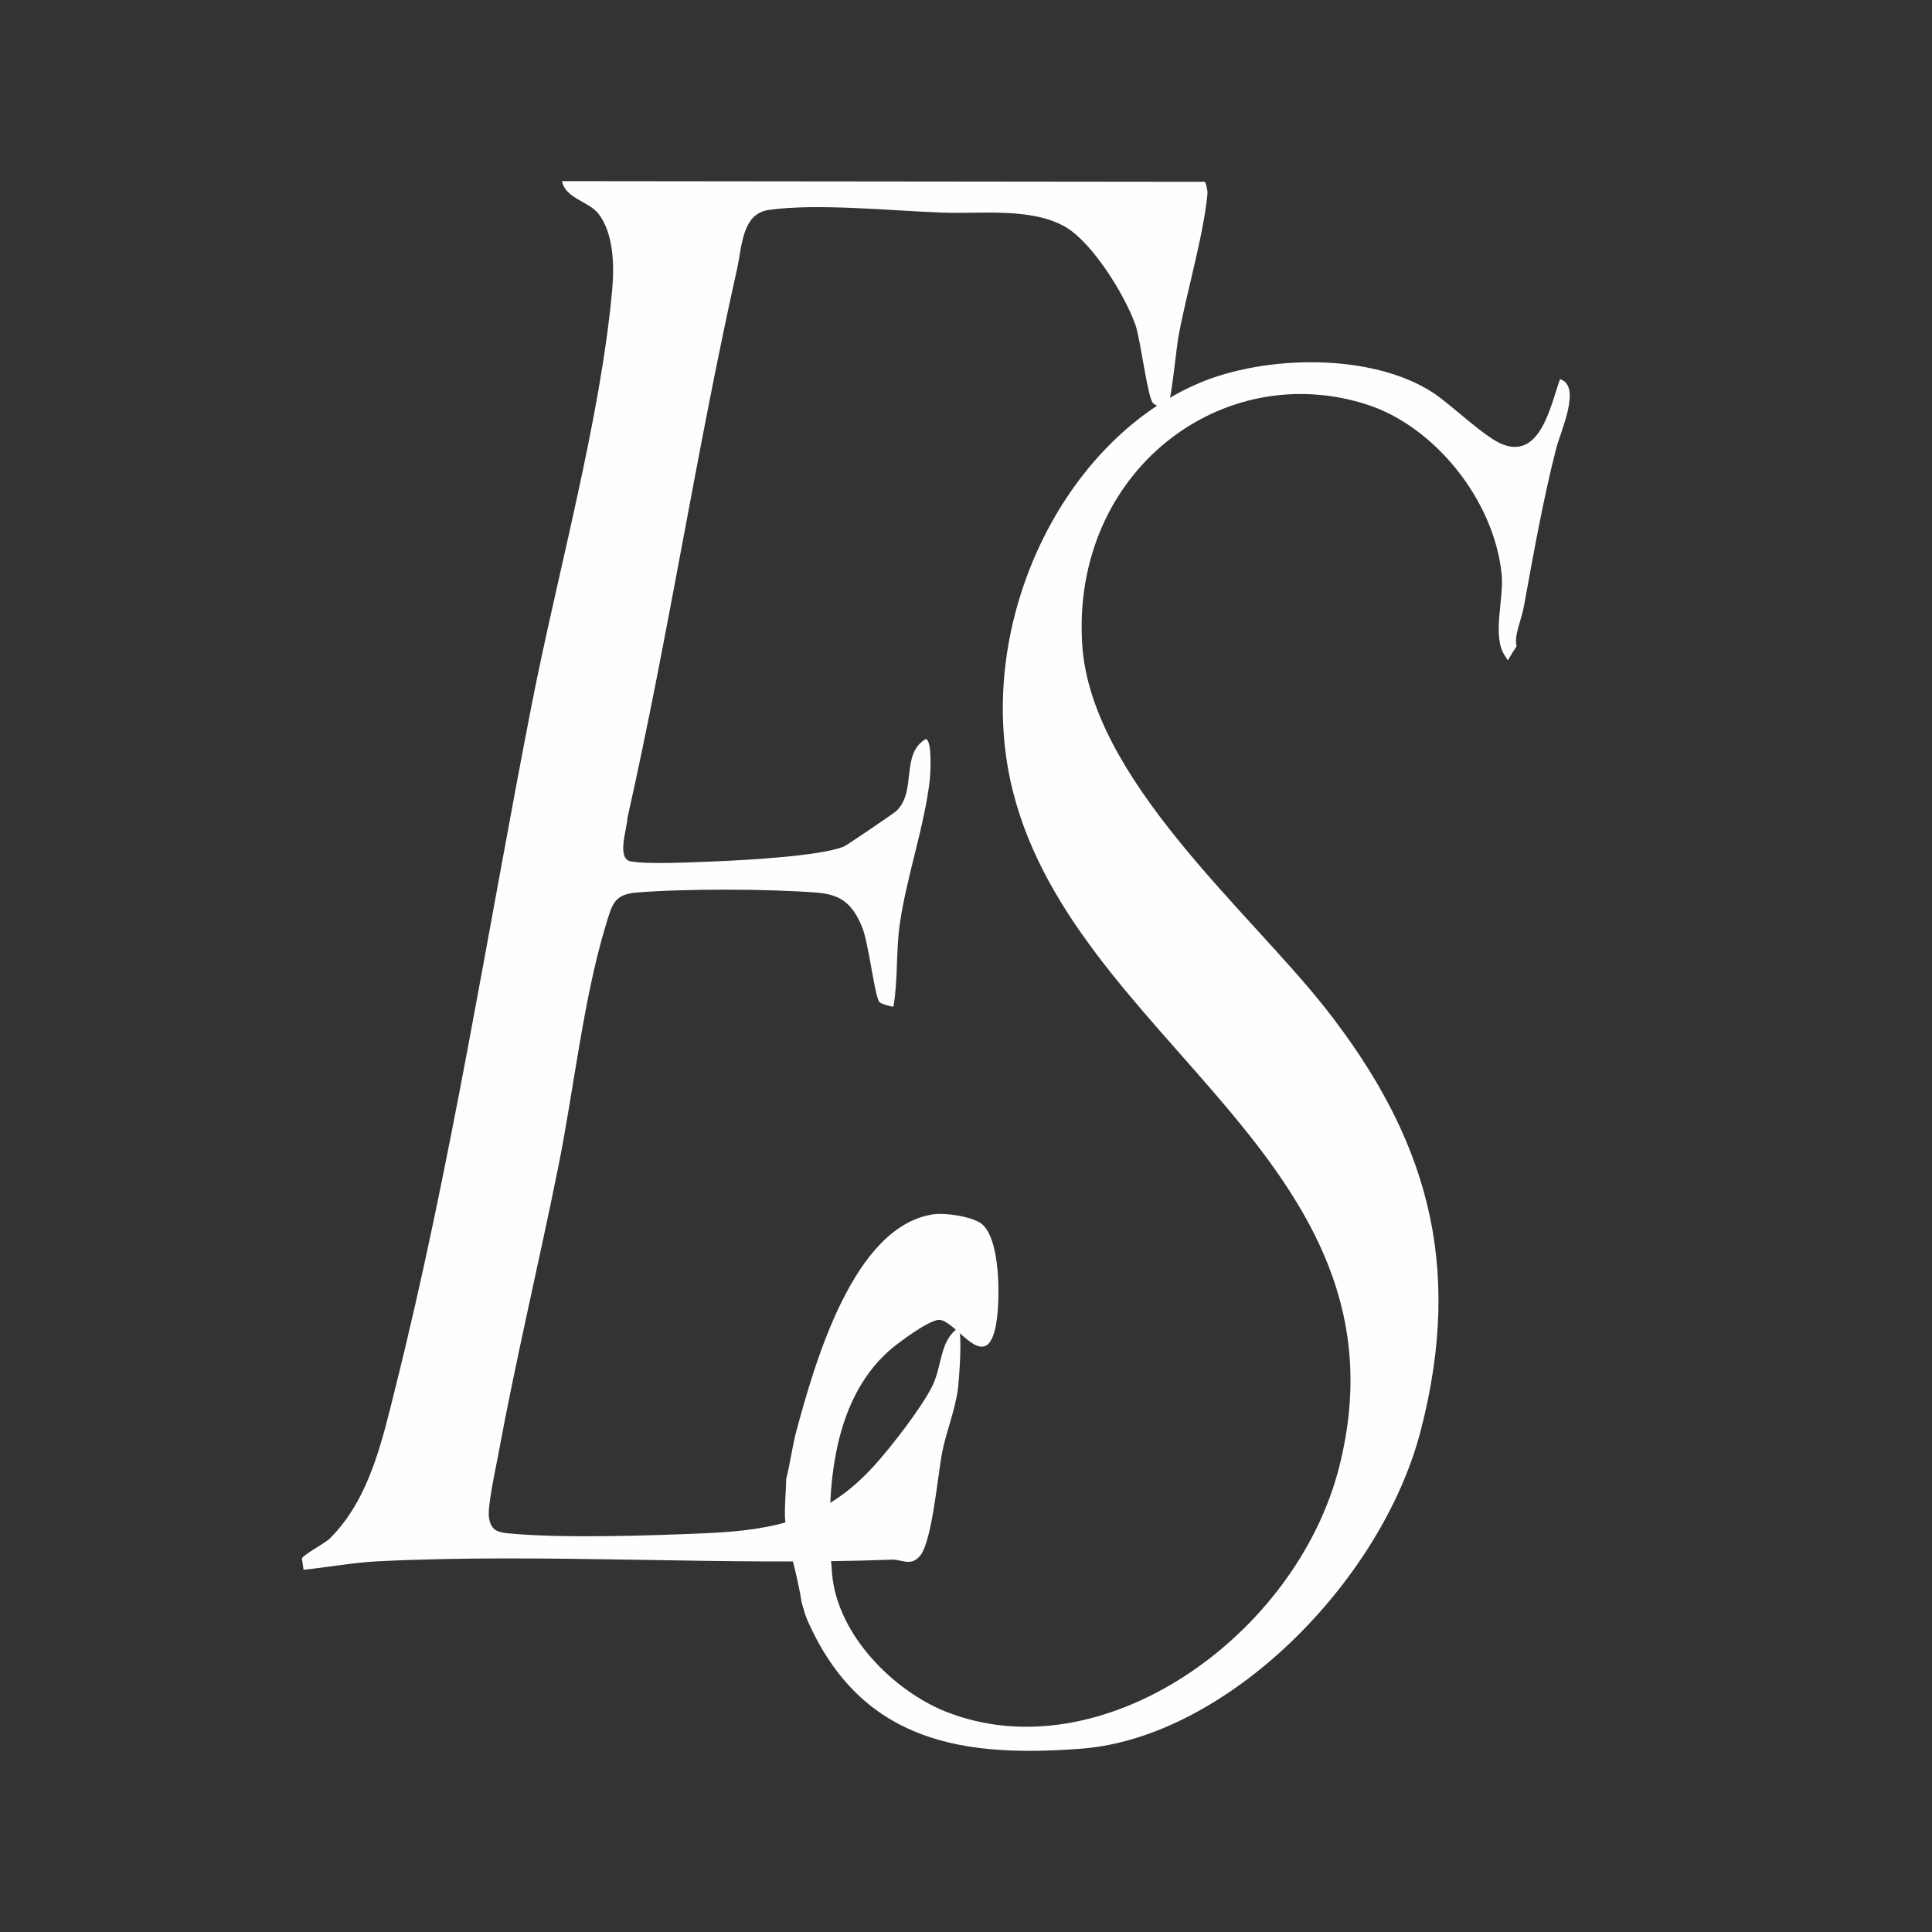
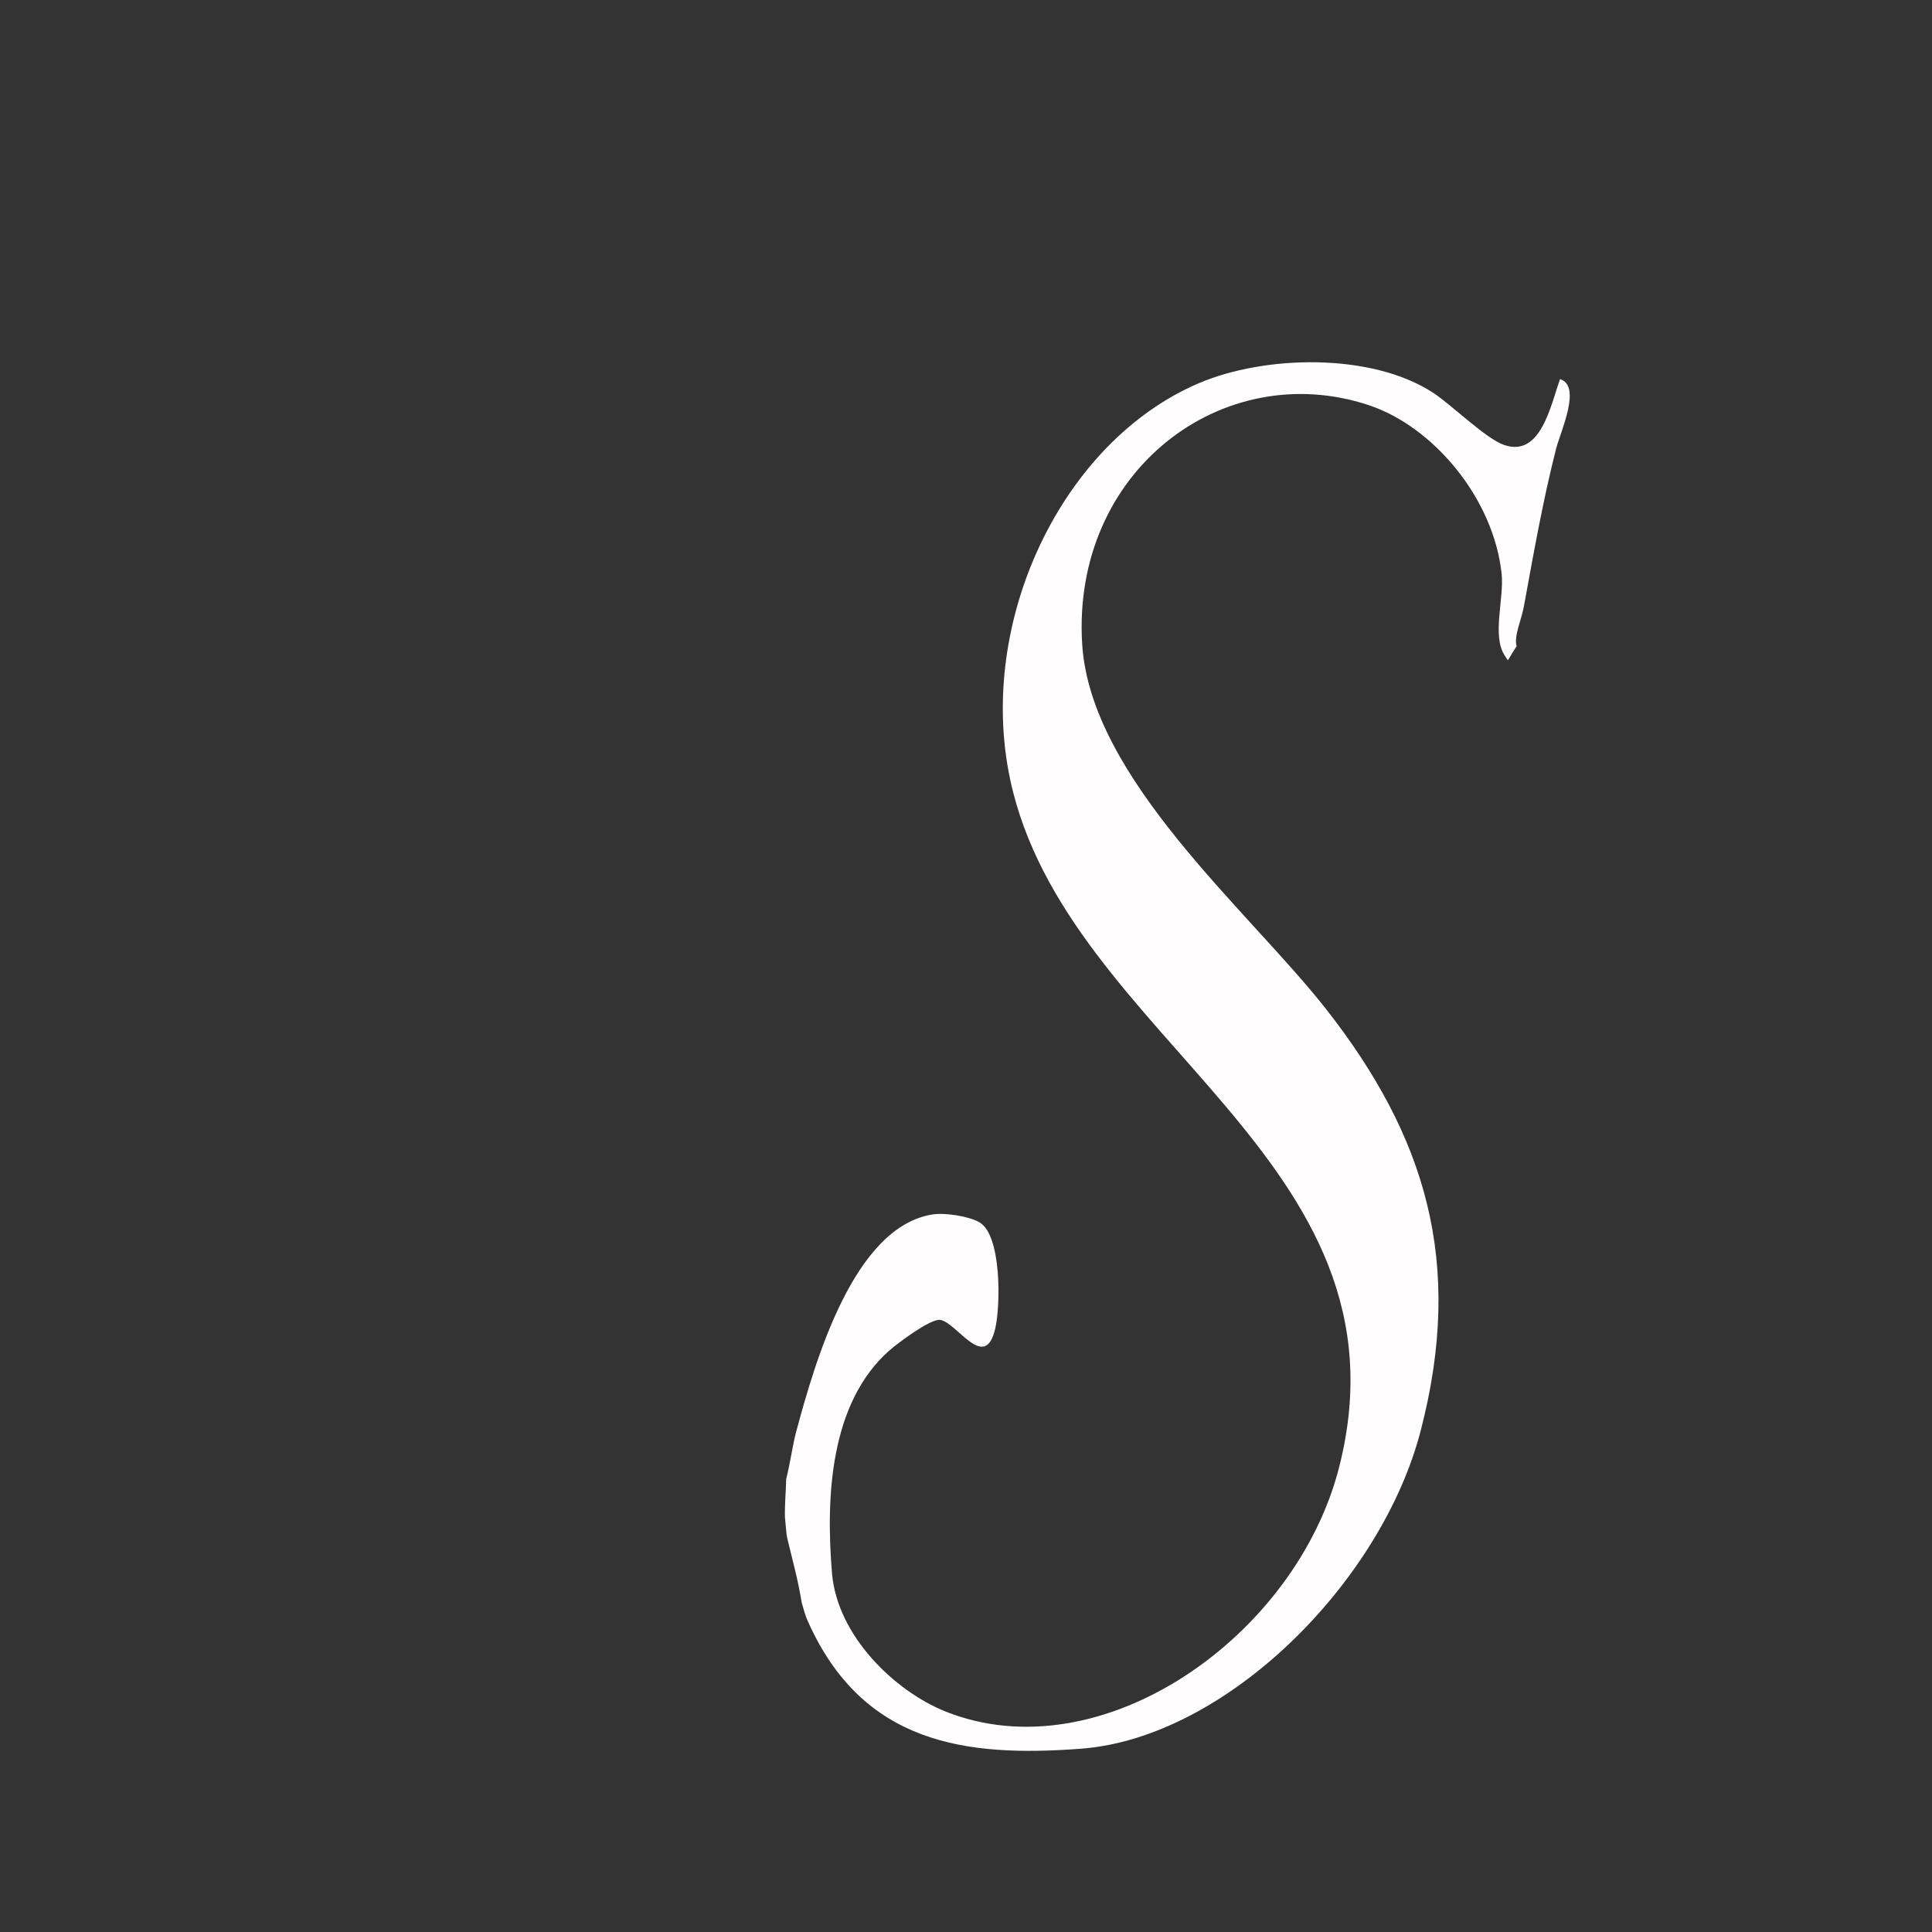
<svg xmlns="http://www.w3.org/2000/svg" width="32" height="32" viewBox="0 0 32 32" fill="none">
  <rect x="0" y="0" width="32" height="32" fill="#333333" stroke="none" />
-   <path d="M19.956 3.013C19.98 3.041 20.003 3.165 20 3.207C19.934 3.906 19.649 4.857 19.517 5.586C19.483 5.774 19.405 6.583 19.359 6.651C19.329 6.695 19.303 6.727 19.245 6.729C19.188 6.734 19.146 6.717 19.102 6.682C19.008 6.607 18.895 5.635 18.806 5.38C18.631 4.887 18.103 4.031 17.655 3.764C17.097 3.432 16.246 3.545 15.613 3.522C14.784 3.492 13.531 3.363 12.733 3.477C12.288 3.541 12.293 4.076 12.208 4.454C11.534 7.468 11.07 10.536 10.392 13.55C10.386 13.73 10.208 14.223 10.447 14.267C10.729 14.32 11.474 14.281 11.799 14.269C12.279 14.251 13.581 14.183 13.976 14.022C14.024 14.002 14.805 13.472 14.848 13.431C15.19 13.101 14.91 12.49 15.334 12.24C15.442 12.264 15.412 12.807 15.4 12.919C15.314 13.675 15.016 14.526 14.905 15.293C14.837 15.761 14.876 16.215 14.799 16.671C14.785 16.681 14.587 16.629 14.563 16.594C14.482 16.478 14.389 15.613 14.274 15.342C14.112 14.961 13.925 14.816 13.522 14.784C12.728 14.722 11.329 14.717 10.539 14.784C10.169 14.815 10.138 14.984 10.037 15.313C9.663 16.537 9.505 18.047 9.248 19.322C8.927 20.917 8.544 22.509 8.25 24.109C8.208 24.334 8.074 24.944 8.098 25.129C8.125 25.326 8.22 25.377 8.397 25.395C9.296 25.485 10.777 25.435 11.707 25.394C12.855 25.342 13.671 25.161 14.473 24.283C14.749 23.981 15.268 23.313 15.443 22.955C15.609 22.616 15.563 22.206 15.87 21.997C15.947 22.055 15.884 22.861 15.866 23.006C15.819 23.364 15.669 23.721 15.604 24.061C15.532 24.438 15.438 25.527 15.241 25.767C15.086 25.954 14.941 25.826 14.769 25.833C11.968 25.938 9.05 25.722 6.256 25.86C5.847 25.881 5.434 25.959 5.028 26L5 25.813C5.043 25.737 5.383 25.562 5.463 25.482C6.119 24.829 6.326 23.875 6.546 22.996C7.468 19.323 8.079 15.396 8.808 11.664C9.231 9.505 9.943 6.961 10.139 4.809C10.175 4.408 10.168 3.871 9.913 3.541C9.753 3.334 9.37 3.292 9.307 3L19.955 3.011L19.956 3.013Z" fill="#FFFDFD" />
  <path d="M25.839 6.279C25.68 6.728 25.518 7.575 24.916 7.371C24.608 7.267 24.046 6.706 23.732 6.502C22.707 5.838 20.945 5.881 19.852 6.349C17.59 7.317 16.172 10.291 16.732 12.913C17.655 17.227 23.468 19.187 22.184 24.287C21.474 27.108 18.236 29.381 15.656 28.346C14.819 28.009 13.87 27.097 13.781 26.062C13.672 24.773 13.757 23.235 14.723 22.375C14.87 22.244 15.395 21.855 15.559 21.861C15.835 21.874 16.309 22.75 16.484 22.007C16.574 21.62 16.589 20.461 16.225 20.247C16.046 20.142 15.647 20.083 15.445 20.115C14.138 20.323 13.501 22.545 13.183 23.73C13.132 23.921 13.089 24.226 13.022 24.499C13.017 24.707 12.996 24.919 13.001 25.128C13.009 25.229 13.02 25.329 13.03 25.43C13.034 25.452 13.039 25.475 13.044 25.497C13.128 25.847 13.223 26.19 13.279 26.546C13.31 26.653 13.338 26.758 13.374 26.838C14.281 28.894 16.004 29.108 17.906 28.964C20.307 28.782 22.88 26.213 23.532 23.694C24.254 20.909 23.614 18.82 21.966 16.716C20.693 15.091 18.06 12.9 17.924 10.665C17.749 7.798 20.259 5.914 22.666 6.709C23.741 7.064 24.74 8.254 24.872 9.507C24.914 9.908 24.712 10.522 24.917 10.848C24.938 10.882 24.957 10.911 24.976 10.937C25.021 10.858 25.07 10.78 25.12 10.703C25.072 10.535 25.198 10.274 25.24 10.046C25.402 9.162 25.555 8.292 25.773 7.436C25.848 7.142 26.203 6.392 25.838 6.279H25.839Z" fill="#FFFDFD" />
</svg>